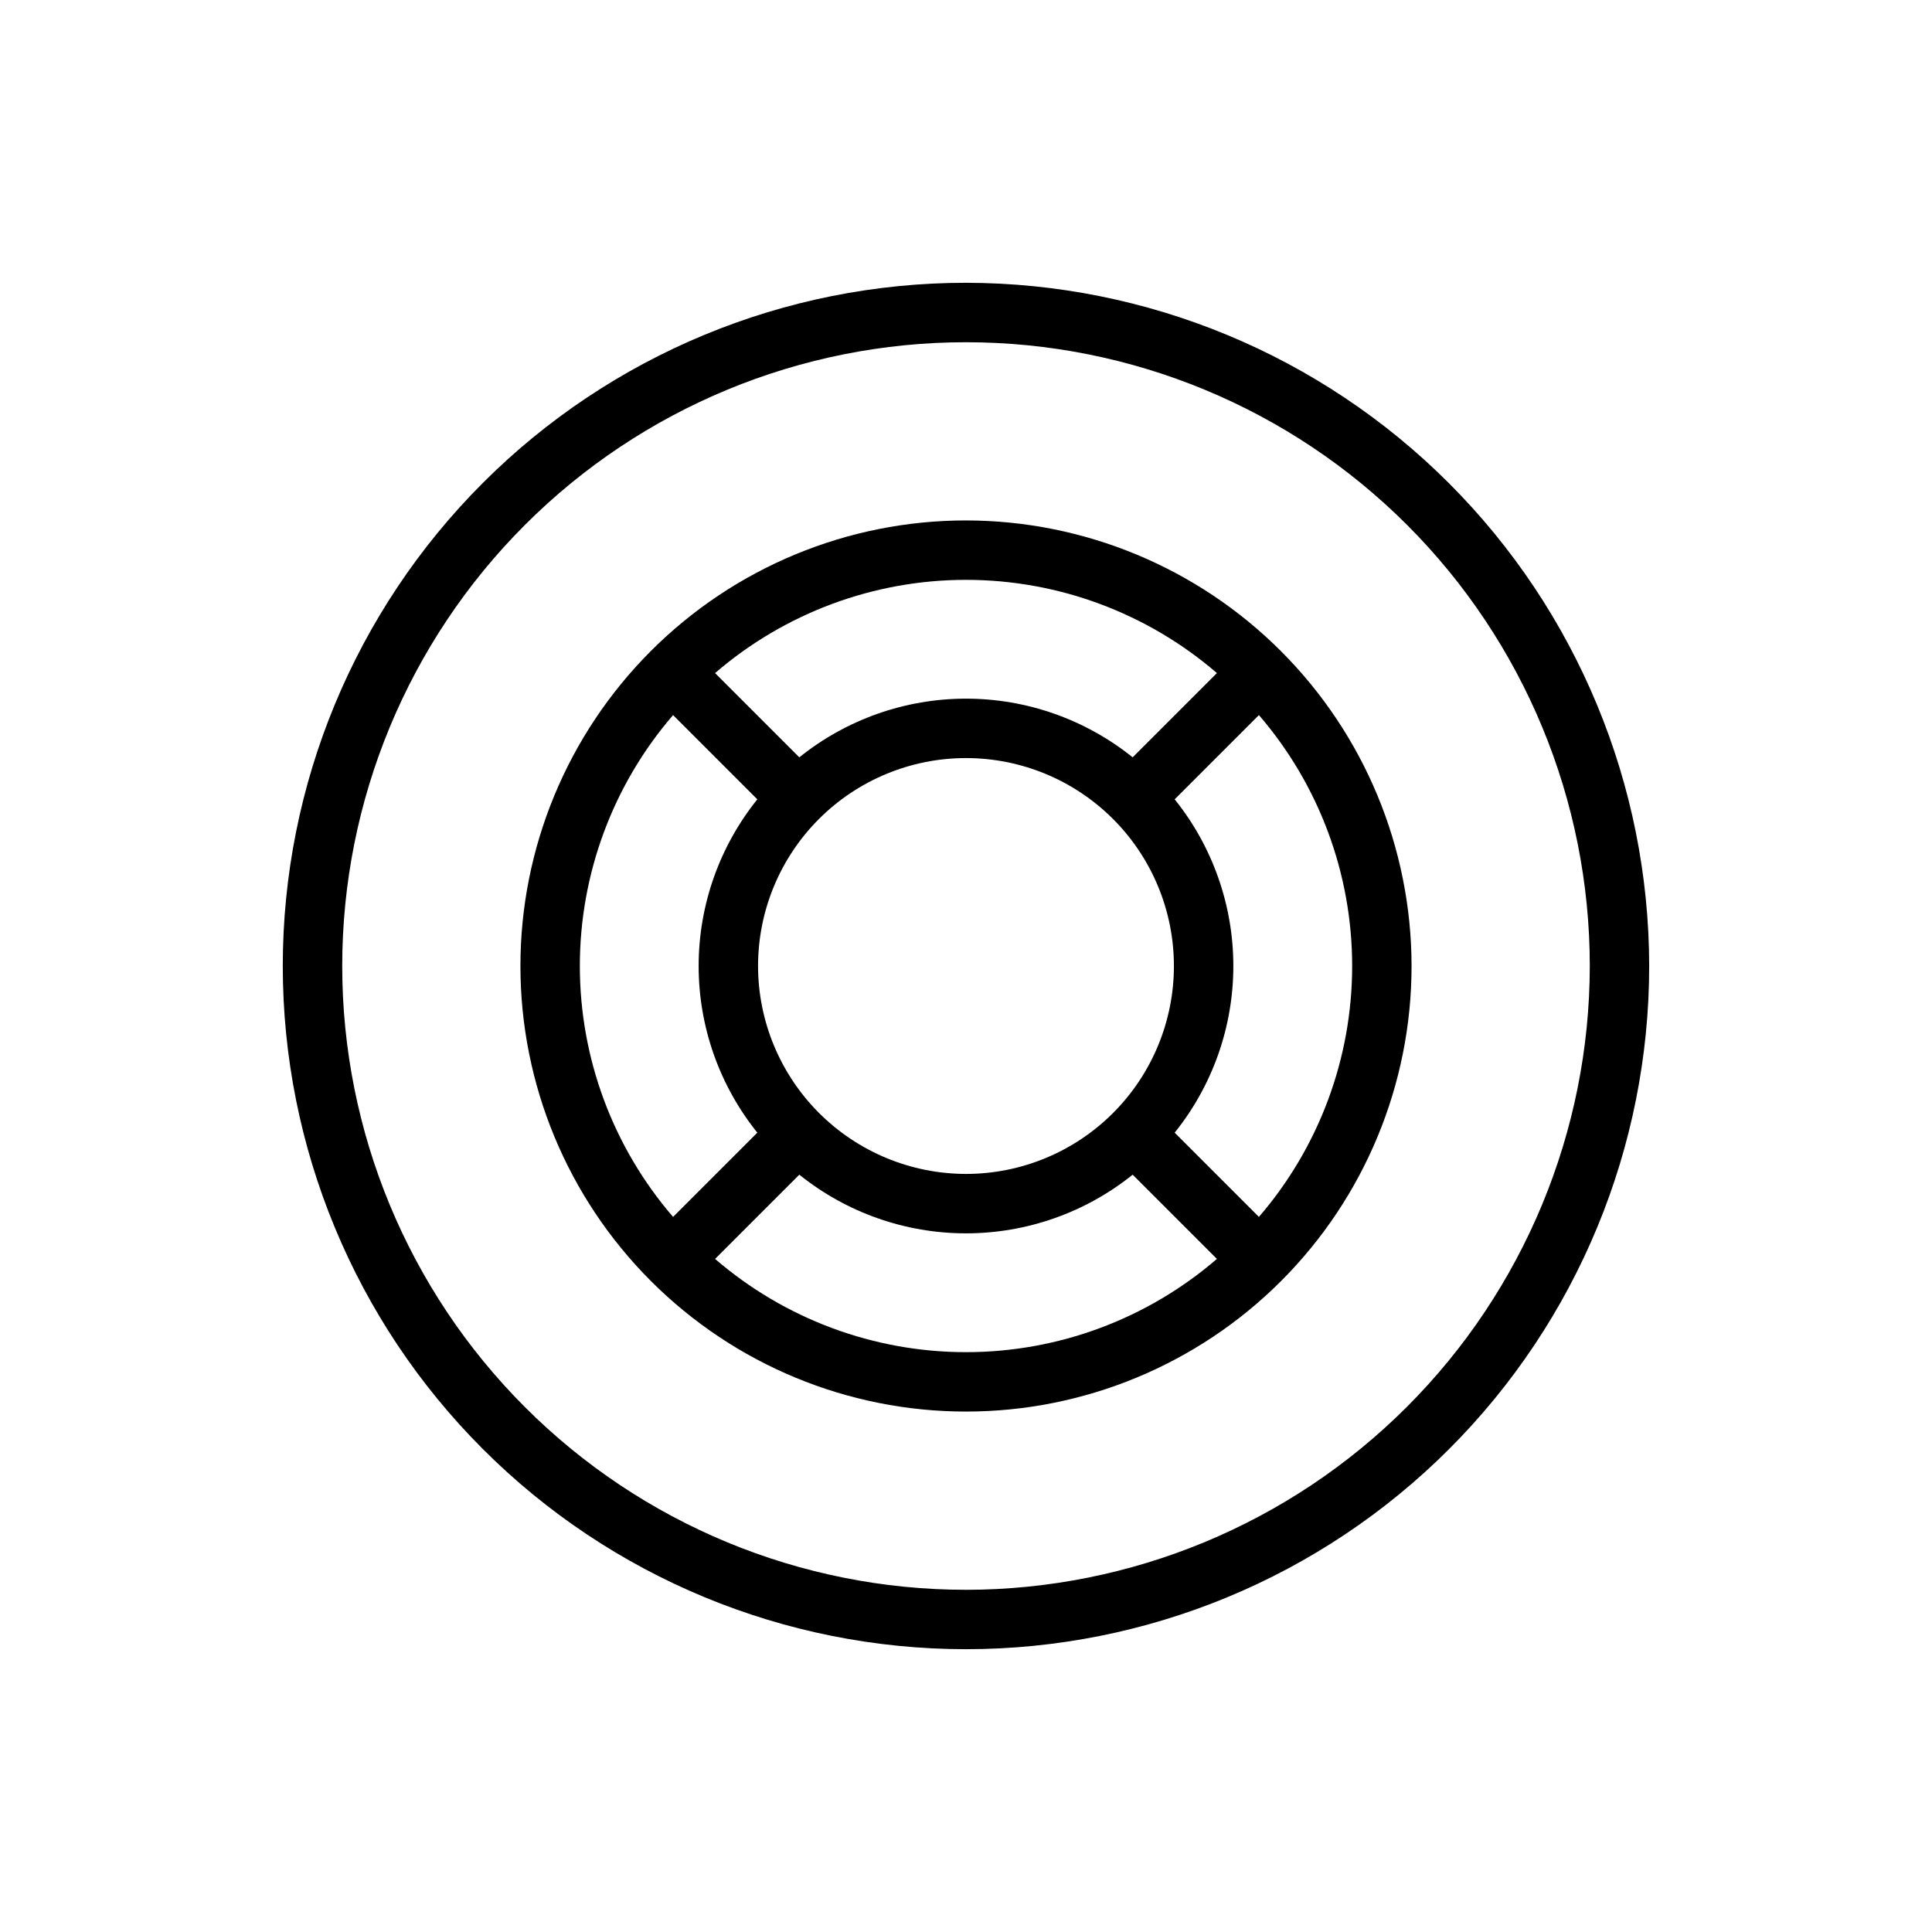
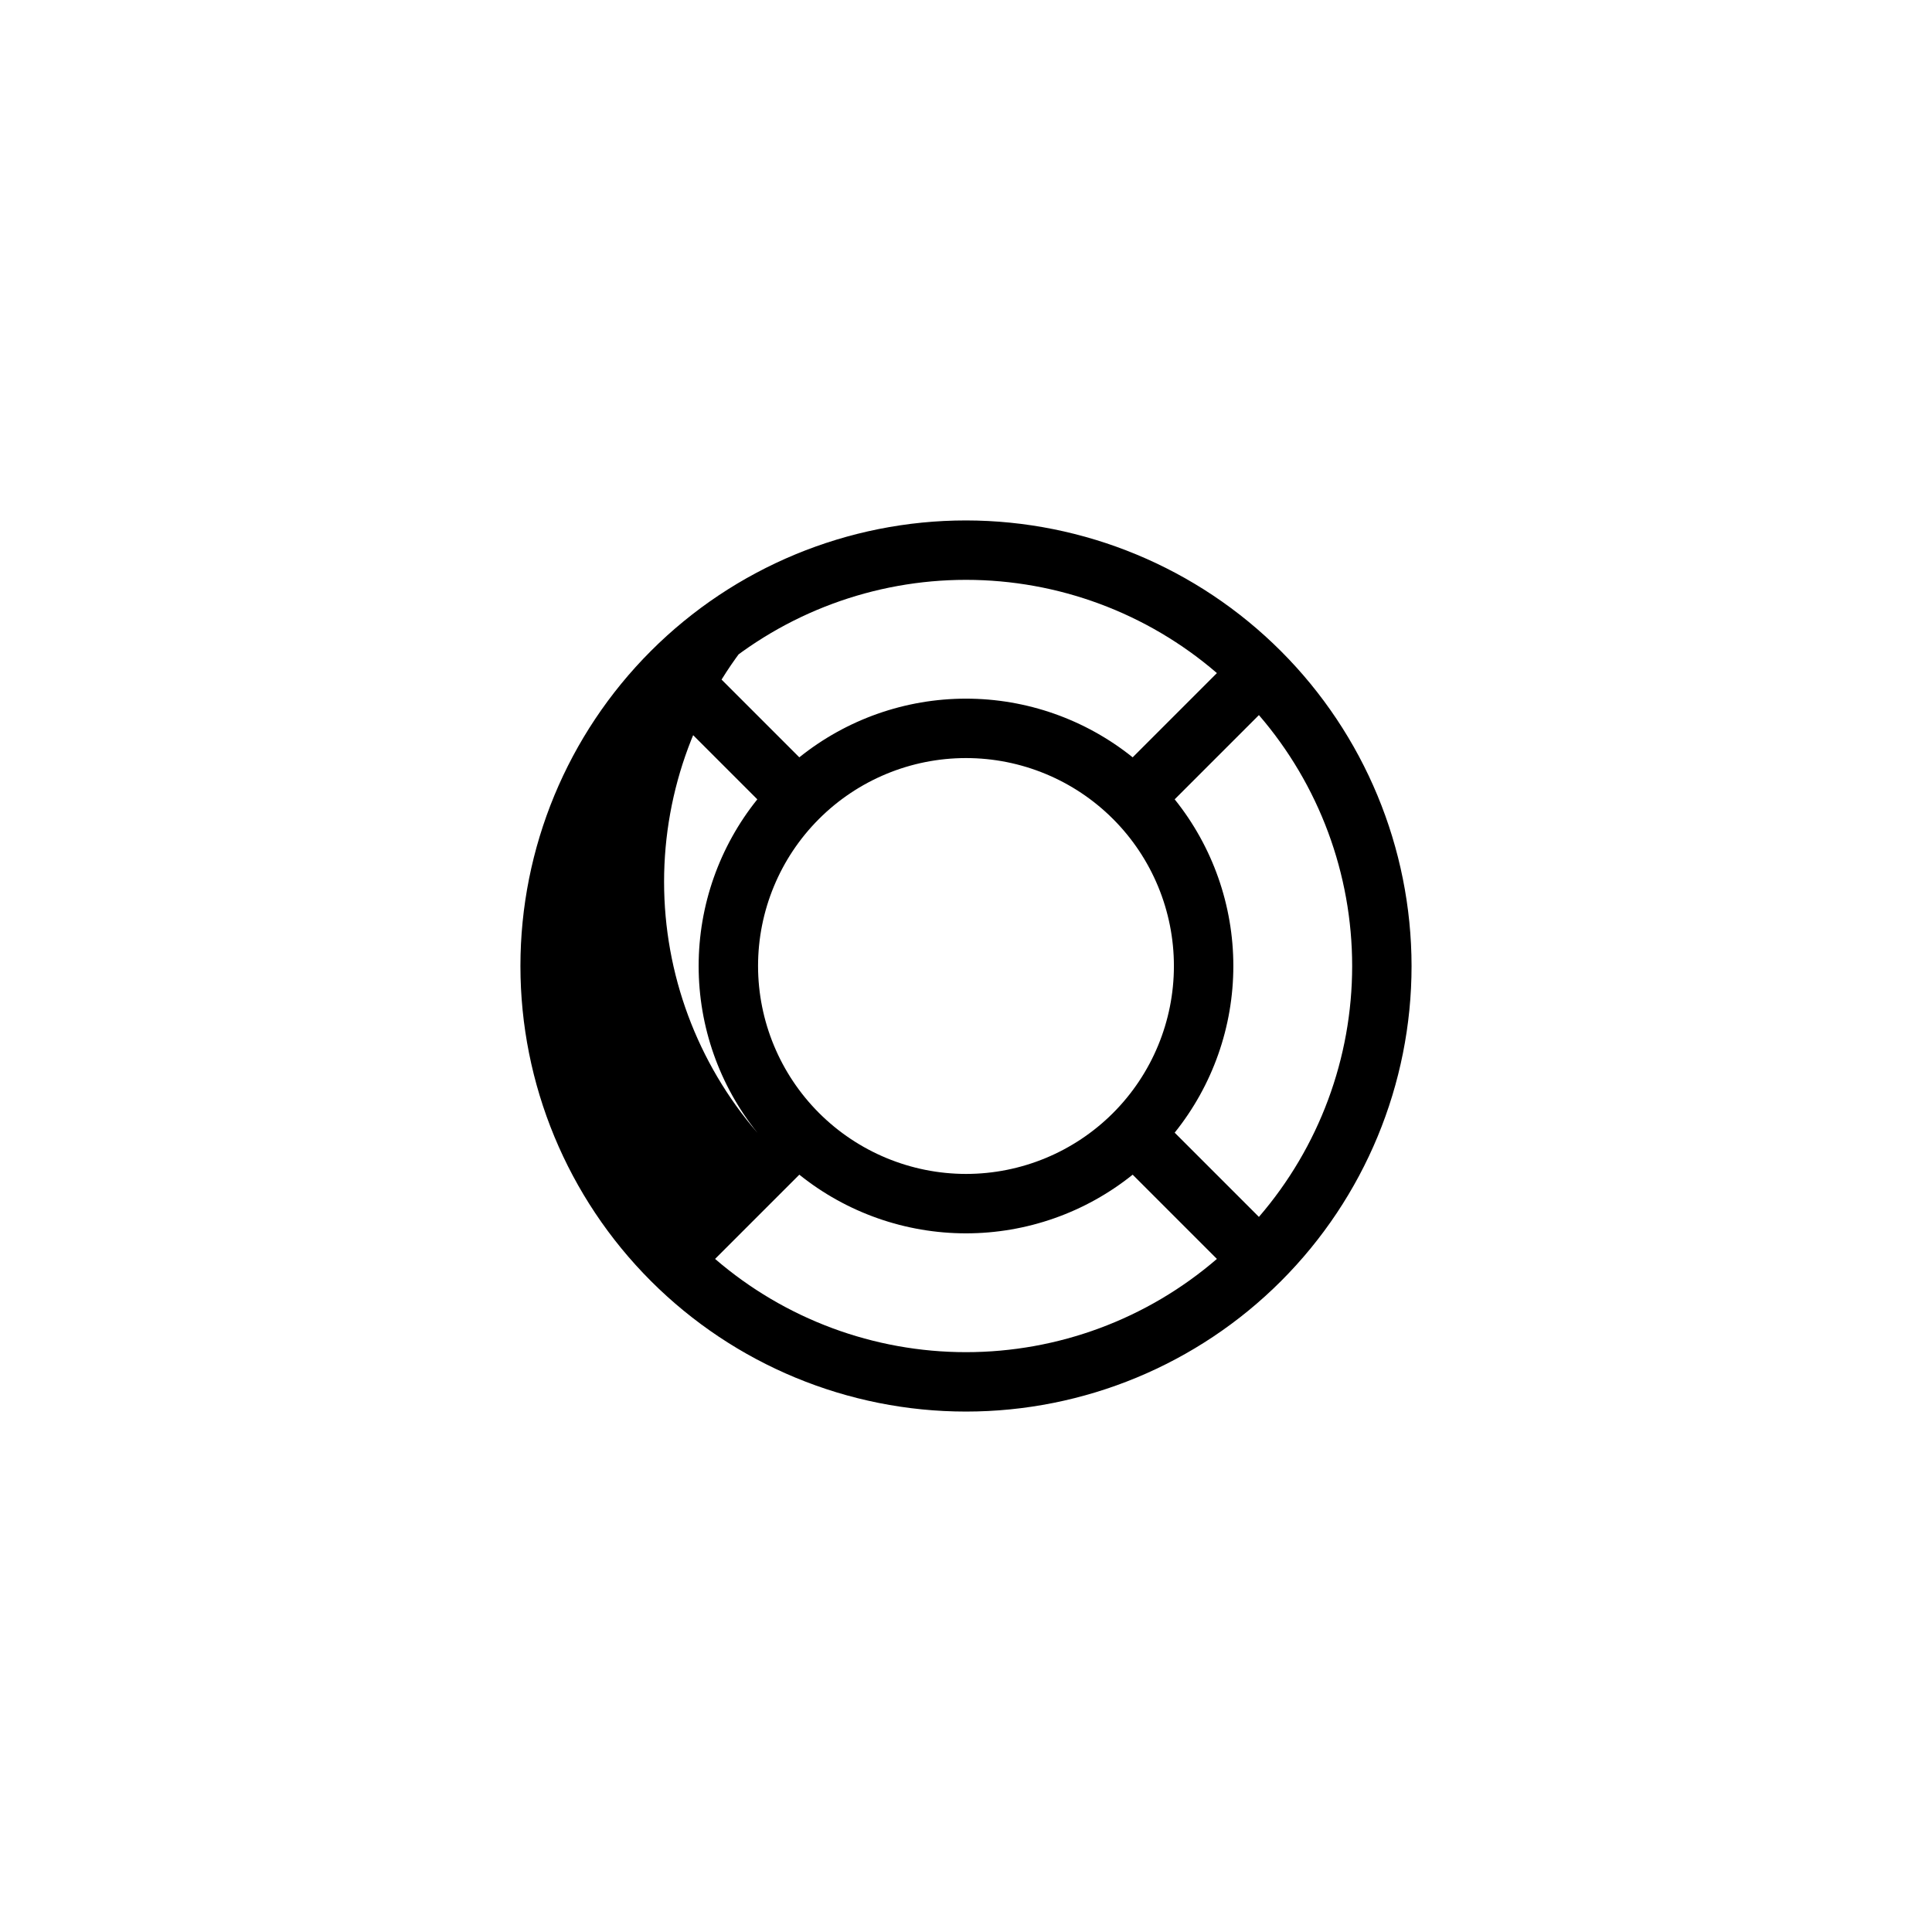
<svg xmlns="http://www.w3.org/2000/svg" fill="#000000" width="800px" height="800px" version="1.1" viewBox="144 144 512 512">
  <g>
-     <path d="m400 281.92c-31.316 0-61.352 12.441-83.496 34.586-22.145 22.145-34.586 52.18-34.586 83.496s12.441 61.348 34.586 83.492c22.145 22.145 52.18 34.586 83.496 34.586s61.348-12.441 83.492-34.586c22.145-22.145 34.586-52.176 34.586-83.492-0.035-31.309-12.488-61.32-34.625-83.457s-52.148-34.59-83.453-34.625zm55.301 162.25c10.062-12.523 15.547-28.105 15.547-44.168 0-16.066-5.484-31.648-15.547-44.172l22.324-22.324c15.941 18.484 24.711 42.086 24.711 66.496s-8.77 48.008-24.711 66.492zm-110.41-44.168c0-14.617 5.805-28.633 16.141-38.965 10.332-10.336 24.348-16.141 38.965-16.141 14.613 0 28.629 5.805 38.965 16.141 10.332 10.332 16.137 24.348 16.137 38.965 0 14.613-5.805 28.629-16.137 38.965-10.336 10.332-24.352 16.137-38.965 16.137-14.609-0.016-28.617-5.828-38.949-16.156-10.328-10.332-16.141-24.336-16.156-38.945zm121.6-77.625-22.324 22.324c-12.523-10.062-28.105-15.551-44.168-15.551-16.066 0-31.648 5.488-44.172 15.551l-22.324-22.324v-0.004c18.484-15.938 42.086-24.707 66.496-24.707s48.008 8.77 66.492 24.707zm-144.12 11.129 22.324 22.324h0.004c-10.062 12.523-15.551 28.105-15.551 44.172 0 16.062 5.488 31.645 15.551 44.168l-22.324 22.324h-0.004c-15.938-18.484-24.707-42.082-24.707-66.492s8.77-48.012 24.707-66.496zm11.133 144.12 22.324-22.324c12.523 10.062 28.105 15.547 44.172 15.547 16.062 0 31.645-5.484 44.168-15.547l22.324 22.324c-18.484 15.941-42.082 24.711-66.492 24.711s-48.012-8.77-66.496-24.711z" />
-     <path d="m400 218.94c-48.02 0-94.074 19.074-128.03 53.031-33.957 33.953-53.031 80.008-53.031 128.03s19.074 94.07 53.031 128.02c33.953 33.957 80.008 53.031 128.03 53.031s94.07-19.074 128.02-53.031c33.957-33.953 53.031-80.004 53.031-128.02-0.055-48.004-19.148-94.023-53.09-127.97-33.941-33.941-79.965-53.035-127.96-53.09zm0 346.37v0.004c-43.844 0-85.895-17.418-116.89-48.422-31.004-31-48.418-73.047-48.418-116.89s17.414-85.895 48.418-116.89c31-31.004 73.051-48.418 116.89-48.418s85.891 17.414 116.89 48.418c31.004 31 48.422 73.051 48.422 116.89-0.051 43.828-17.484 85.844-48.477 116.84-30.992 30.992-73.008 48.426-116.84 48.477z" />
+     <path d="m400 281.92c-31.316 0-61.352 12.441-83.496 34.586-22.145 22.145-34.586 52.18-34.586 83.496s12.441 61.348 34.586 83.492c22.145 22.145 52.18 34.586 83.496 34.586s61.348-12.441 83.492-34.586c22.145-22.145 34.586-52.176 34.586-83.492-0.035-31.309-12.488-61.32-34.625-83.457s-52.148-34.59-83.453-34.625zm55.301 162.25c10.062-12.523 15.547-28.105 15.547-44.168 0-16.066-5.484-31.648-15.547-44.172l22.324-22.324c15.941 18.484 24.711 42.086 24.711 66.496s-8.77 48.008-24.711 66.492zm-110.41-44.168c0-14.617 5.805-28.633 16.141-38.965 10.332-10.336 24.348-16.141 38.965-16.141 14.613 0 28.629 5.805 38.965 16.141 10.332 10.332 16.137 24.348 16.137 38.965 0 14.613-5.805 28.629-16.137 38.965-10.336 10.332-24.352 16.137-38.965 16.137-14.609-0.016-28.617-5.828-38.949-16.156-10.328-10.332-16.141-24.336-16.156-38.945zm121.6-77.625-22.324 22.324c-12.523-10.062-28.105-15.551-44.168-15.551-16.066 0-31.648 5.488-44.172 15.551l-22.324-22.324v-0.004c18.484-15.938 42.086-24.707 66.496-24.707s48.008 8.77 66.492 24.707zm-144.12 11.129 22.324 22.324h0.004c-10.062 12.523-15.551 28.105-15.551 44.172 0 16.062 5.488 31.645 15.551 44.168h-0.004c-15.938-18.484-24.707-42.082-24.707-66.492s8.77-48.012 24.707-66.496zm11.133 144.12 22.324-22.324c12.523 10.062 28.105 15.547 44.172 15.547 16.062 0 31.645-5.484 44.168-15.547l22.324 22.324c-18.484 15.941-42.082 24.711-66.492 24.711s-48.012-8.77-66.496-24.711z" />
  </g>
</svg>